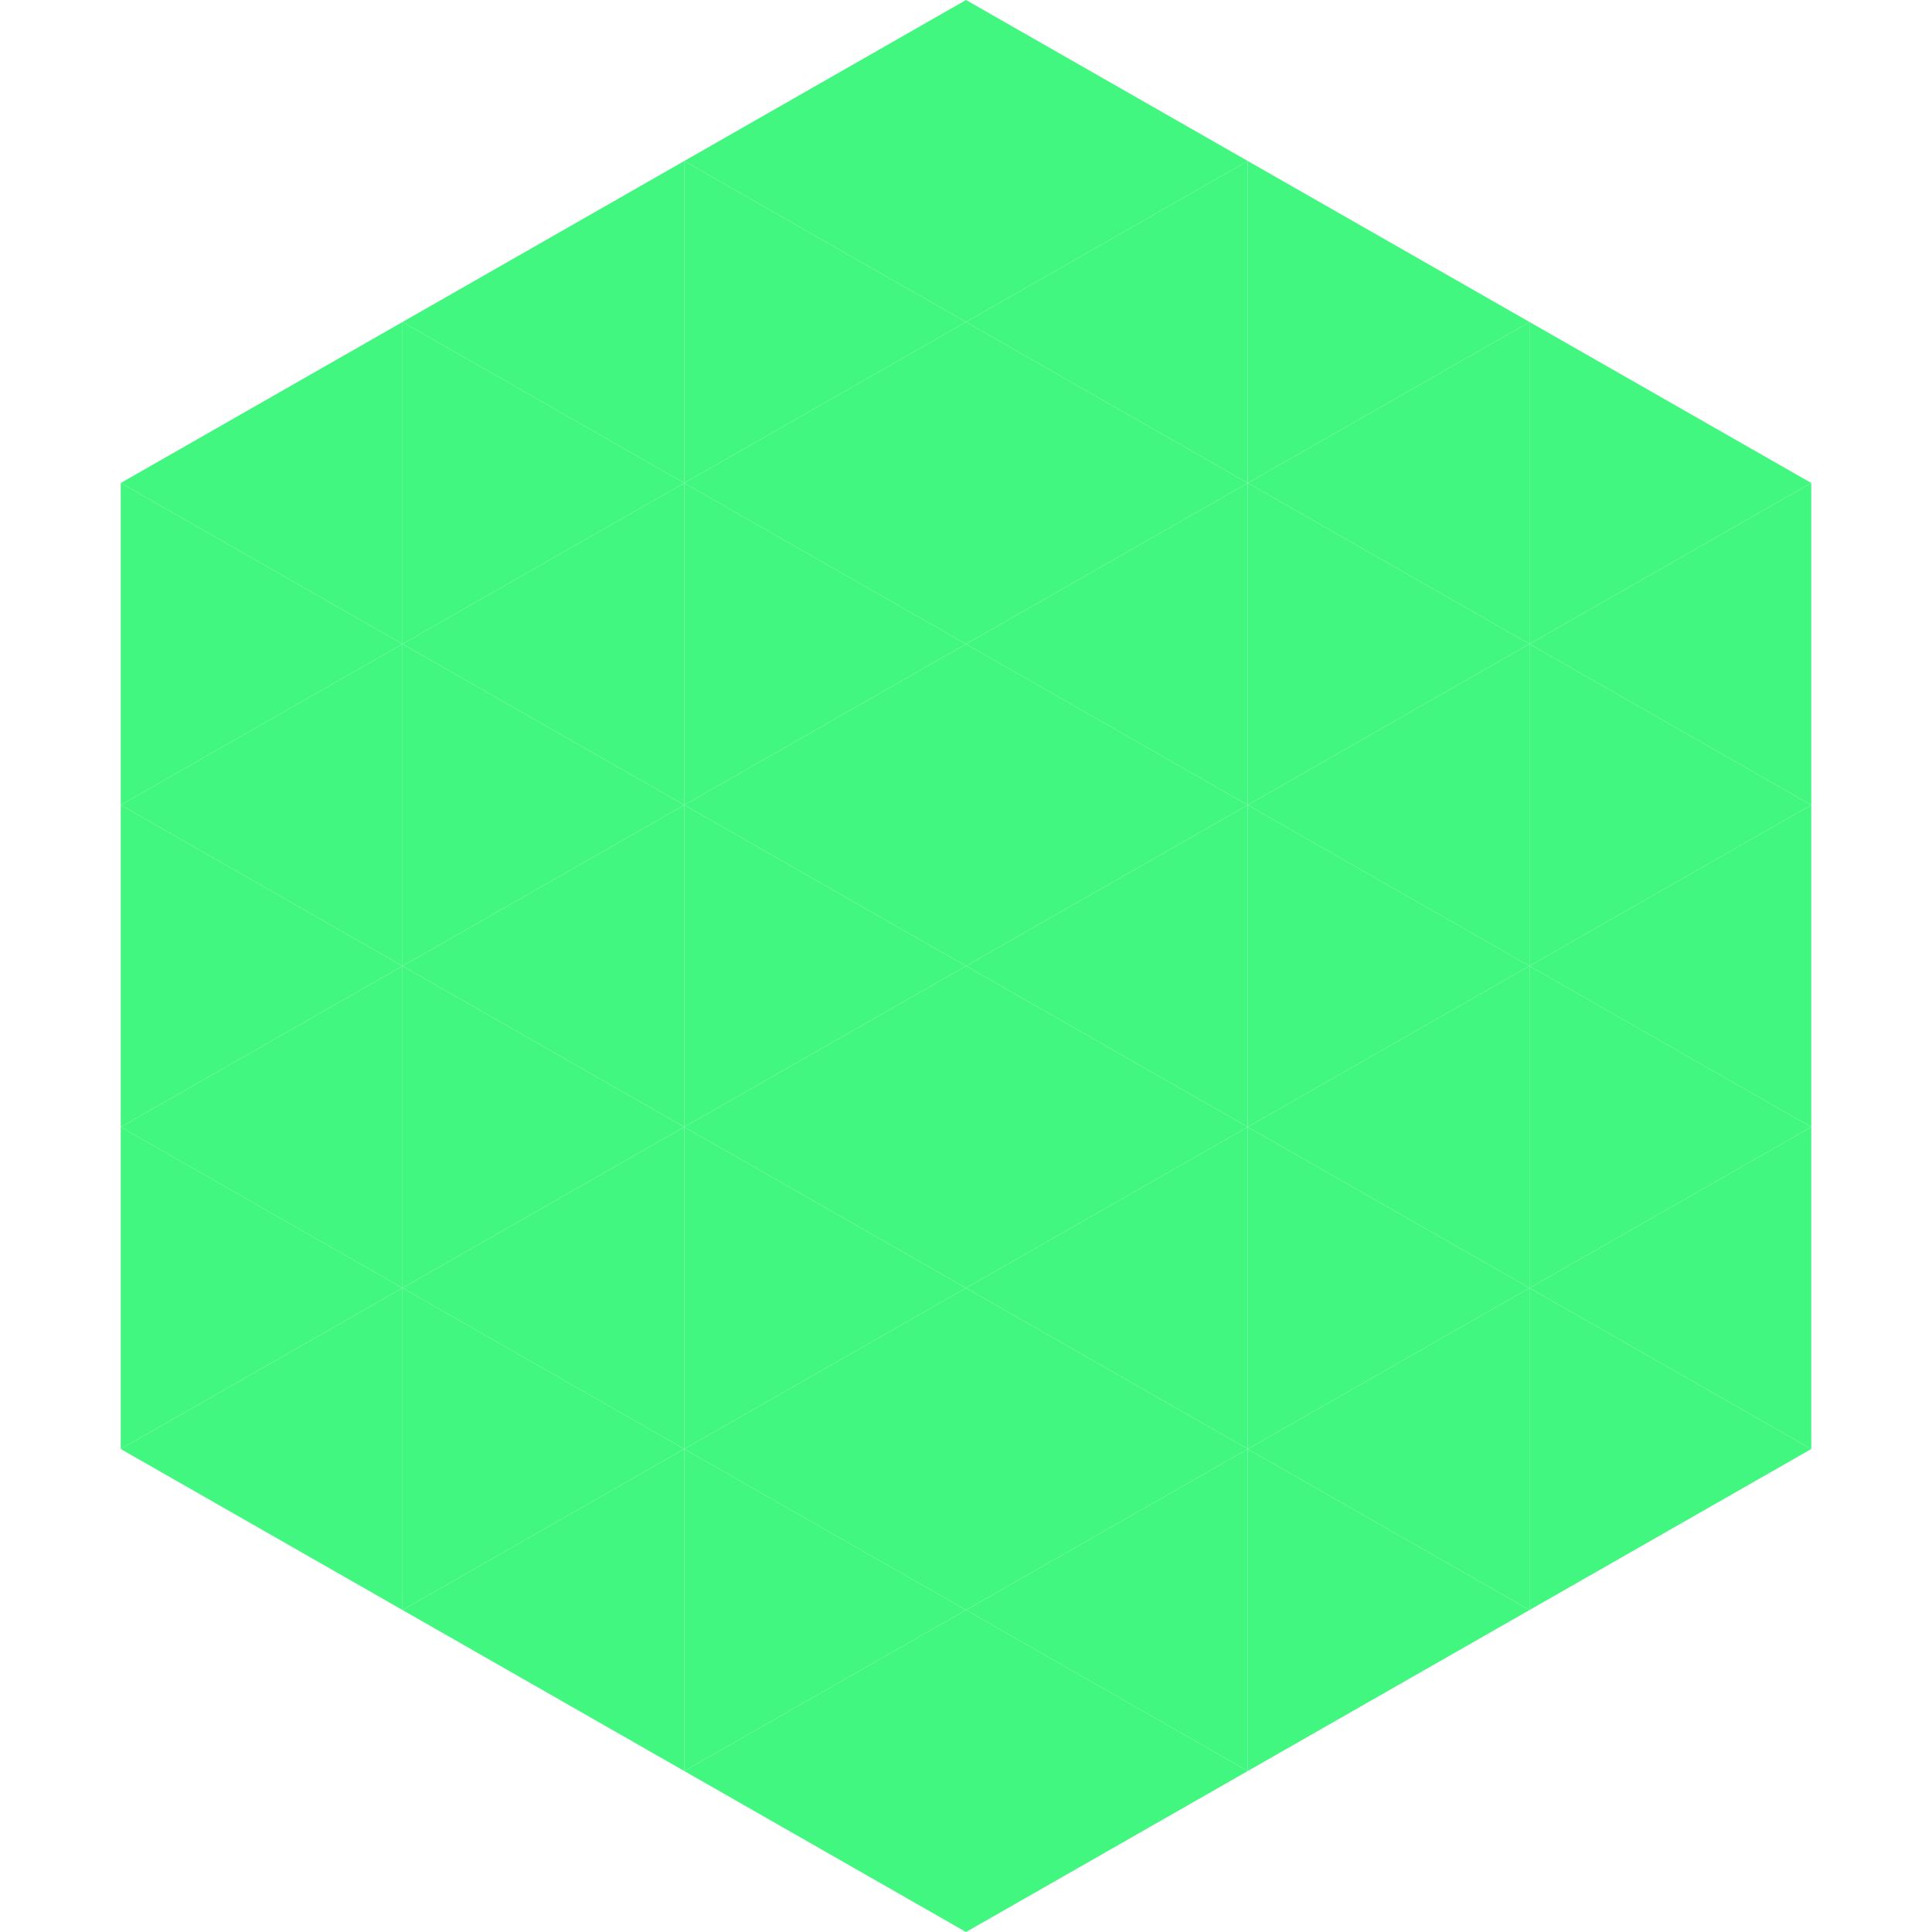
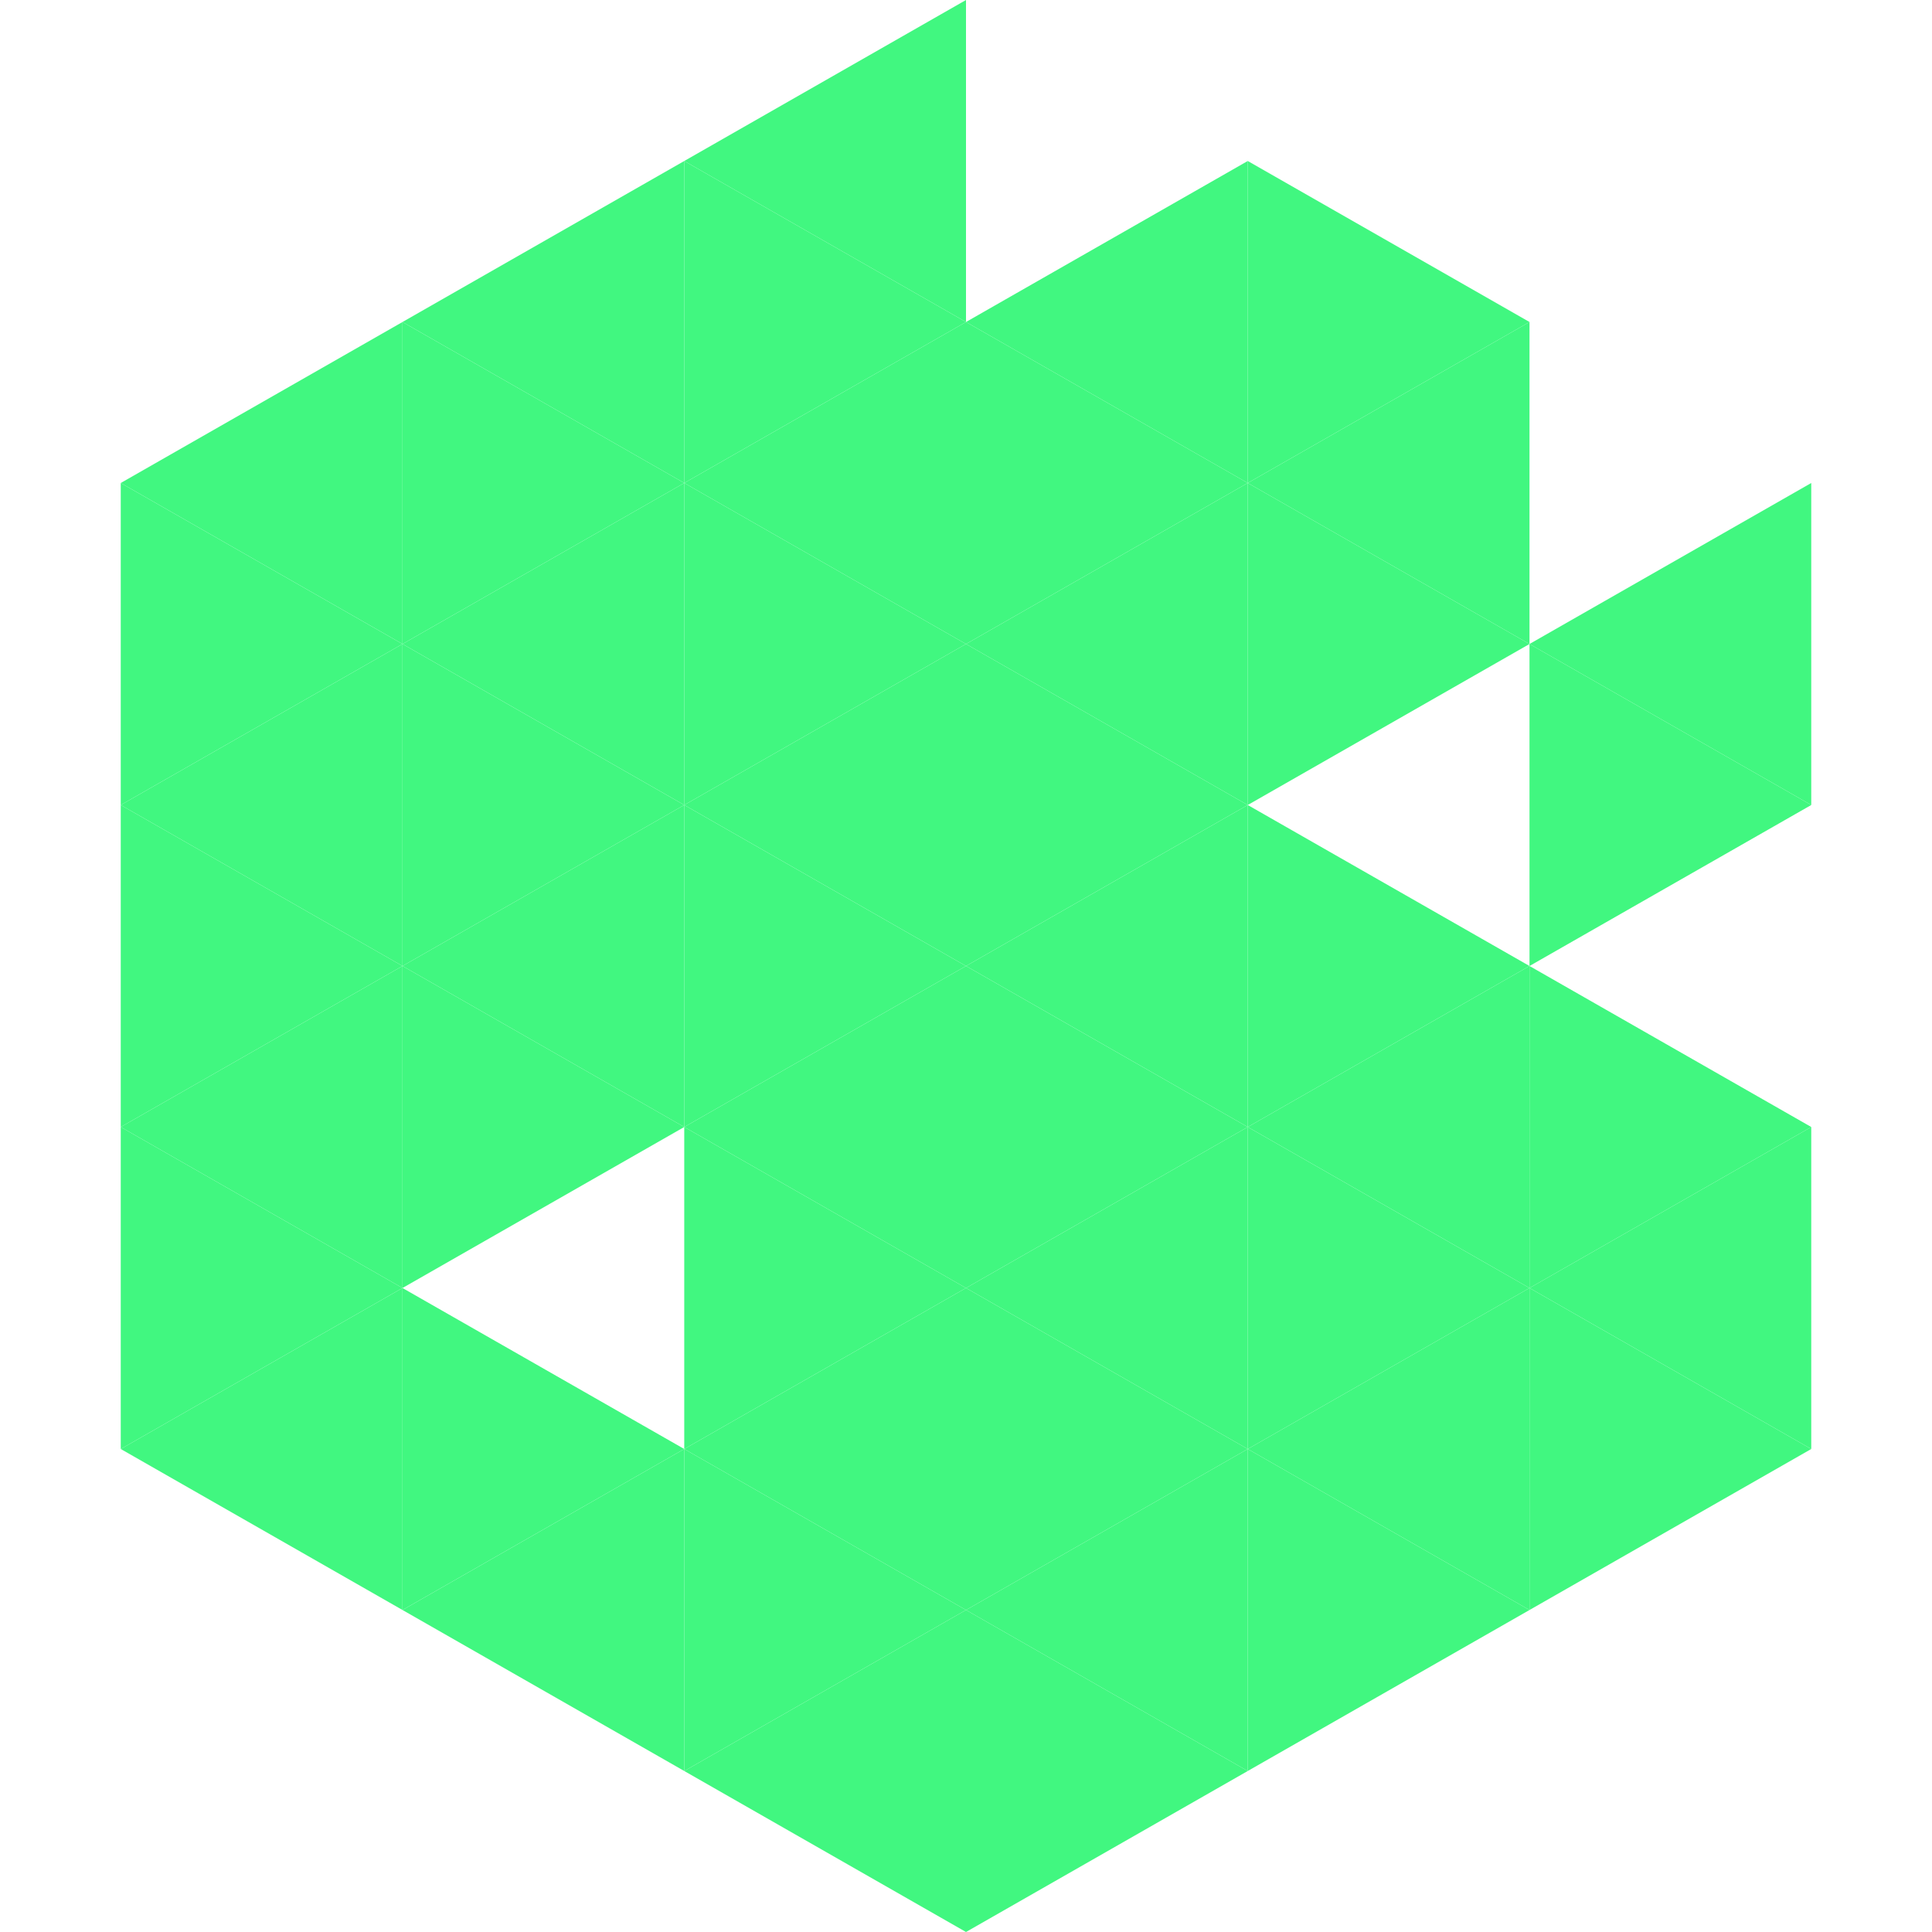
<svg xmlns="http://www.w3.org/2000/svg" width="240" height="240">
  <polygon points="50,40 15,60 50,80" style="fill:rgb(65,247,128)" />
-   <polygon points="190,40 225,60 190,80" style="fill:rgb(65,247,128)" />
  <polygon points="15,60 50,80 15,100" style="fill:rgb(65,247,128)" />
  <polygon points="225,60 190,80 225,100" style="fill:rgb(65,247,128)" />
  <polygon points="50,80 15,100 50,120" style="fill:rgb(65,247,128)" />
  <polygon points="190,80 225,100 190,120" style="fill:rgb(65,247,128)" />
  <polygon points="15,100 50,120 15,140" style="fill:rgb(65,247,128)" />
-   <polygon points="225,100 190,120 225,140" style="fill:rgb(65,247,128)" />
  <polygon points="50,120 15,140 50,160" style="fill:rgb(65,247,128)" />
  <polygon points="190,120 225,140 190,160" style="fill:rgb(65,247,128)" />
  <polygon points="15,140 50,160 15,180" style="fill:rgb(65,247,128)" />
  <polygon points="225,140 190,160 225,180" style="fill:rgb(65,247,128)" />
  <polygon points="50,160 15,180 50,200" style="fill:rgb(65,247,128)" />
  <polygon points="190,160 225,180 190,200" style="fill:rgb(65,247,128)" />
  <polygon points="15,180 50,200 15,220" style="fill:rgb(255,255,255); fill-opacity:0" />
  <polygon points="225,180 190,200 225,220" style="fill:rgb(255,255,255); fill-opacity:0" />
  <polygon points="50,0 85,20 50,40" style="fill:rgb(255,255,255); fill-opacity:0" />
  <polygon points="190,0 155,20 190,40" style="fill:rgb(255,255,255); fill-opacity:0" />
  <polygon points="85,20 50,40 85,60" style="fill:rgb(65,247,128)" />
  <polygon points="155,20 190,40 155,60" style="fill:rgb(65,247,128)" />
  <polygon points="50,40 85,60 50,80" style="fill:rgb(65,247,128)" />
  <polygon points="190,40 155,60 190,80" style="fill:rgb(65,247,128)" />
  <polygon points="85,60 50,80 85,100" style="fill:rgb(65,247,128)" />
  <polygon points="155,60 190,80 155,100" style="fill:rgb(65,247,128)" />
  <polygon points="50,80 85,100 50,120" style="fill:rgb(65,247,128)" />
-   <polygon points="190,80 155,100 190,120" style="fill:rgb(65,247,128)" />
  <polygon points="85,100 50,120 85,140" style="fill:rgb(65,247,128)" />
  <polygon points="155,100 190,120 155,140" style="fill:rgb(65,247,128)" />
  <polygon points="50,120 85,140 50,160" style="fill:rgb(65,247,128)" />
  <polygon points="190,120 155,140 190,160" style="fill:rgb(65,247,128)" />
-   <polygon points="85,140 50,160 85,180" style="fill:rgb(65,247,128)" />
  <polygon points="155,140 190,160 155,180" style="fill:rgb(65,247,128)" />
  <polygon points="50,160 85,180 50,200" style="fill:rgb(65,247,128)" />
  <polygon points="190,160 155,180 190,200" style="fill:rgb(65,247,128)" />
  <polygon points="85,180 50,200 85,220" style="fill:rgb(65,247,128)" />
  <polygon points="155,180 190,200 155,220" style="fill:rgb(65,247,128)" />
  <polygon points="120,0 85,20 120,40" style="fill:rgb(65,247,128)" />
-   <polygon points="120,0 155,20 120,40" style="fill:rgb(65,247,128)" />
  <polygon points="85,20 120,40 85,60" style="fill:rgb(65,247,128)" />
  <polygon points="155,20 120,40 155,60" style="fill:rgb(65,247,128)" />
  <polygon points="120,40 85,60 120,80" style="fill:rgb(65,247,128)" />
  <polygon points="120,40 155,60 120,80" style="fill:rgb(65,247,128)" />
  <polygon points="85,60 120,80 85,100" style="fill:rgb(65,247,128)" />
  <polygon points="155,60 120,80 155,100" style="fill:rgb(65,247,128)" />
  <polygon points="120,80 85,100 120,120" style="fill:rgb(65,247,128)" />
  <polygon points="120,80 155,100 120,120" style="fill:rgb(65,247,128)" />
  <polygon points="85,100 120,120 85,140" style="fill:rgb(65,247,128)" />
  <polygon points="155,100 120,120 155,140" style="fill:rgb(65,247,128)" />
  <polygon points="120,120 85,140 120,160" style="fill:rgb(65,247,128)" />
  <polygon points="120,120 155,140 120,160" style="fill:rgb(65,247,128)" />
  <polygon points="85,140 120,160 85,180" style="fill:rgb(65,247,128)" />
  <polygon points="155,140 120,160 155,180" style="fill:rgb(65,247,128)" />
  <polygon points="120,160 85,180 120,200" style="fill:rgb(65,247,128)" />
  <polygon points="120,160 155,180 120,200" style="fill:rgb(65,247,128)" />
  <polygon points="85,180 120,200 85,220" style="fill:rgb(65,247,128)" />
  <polygon points="155,180 120,200 155,220" style="fill:rgb(65,247,128)" />
  <polygon points="120,200 85,220 120,240" style="fill:rgb(65,247,128)" />
  <polygon points="120,200 155,220 120,240" style="fill:rgb(65,247,128)" />
  <polygon points="85,220 120,240 85,260" style="fill:rgb(255,255,255); fill-opacity:0" />
  <polygon points="155,220 120,240 155,260" style="fill:rgb(255,255,255); fill-opacity:0" />
</svg>